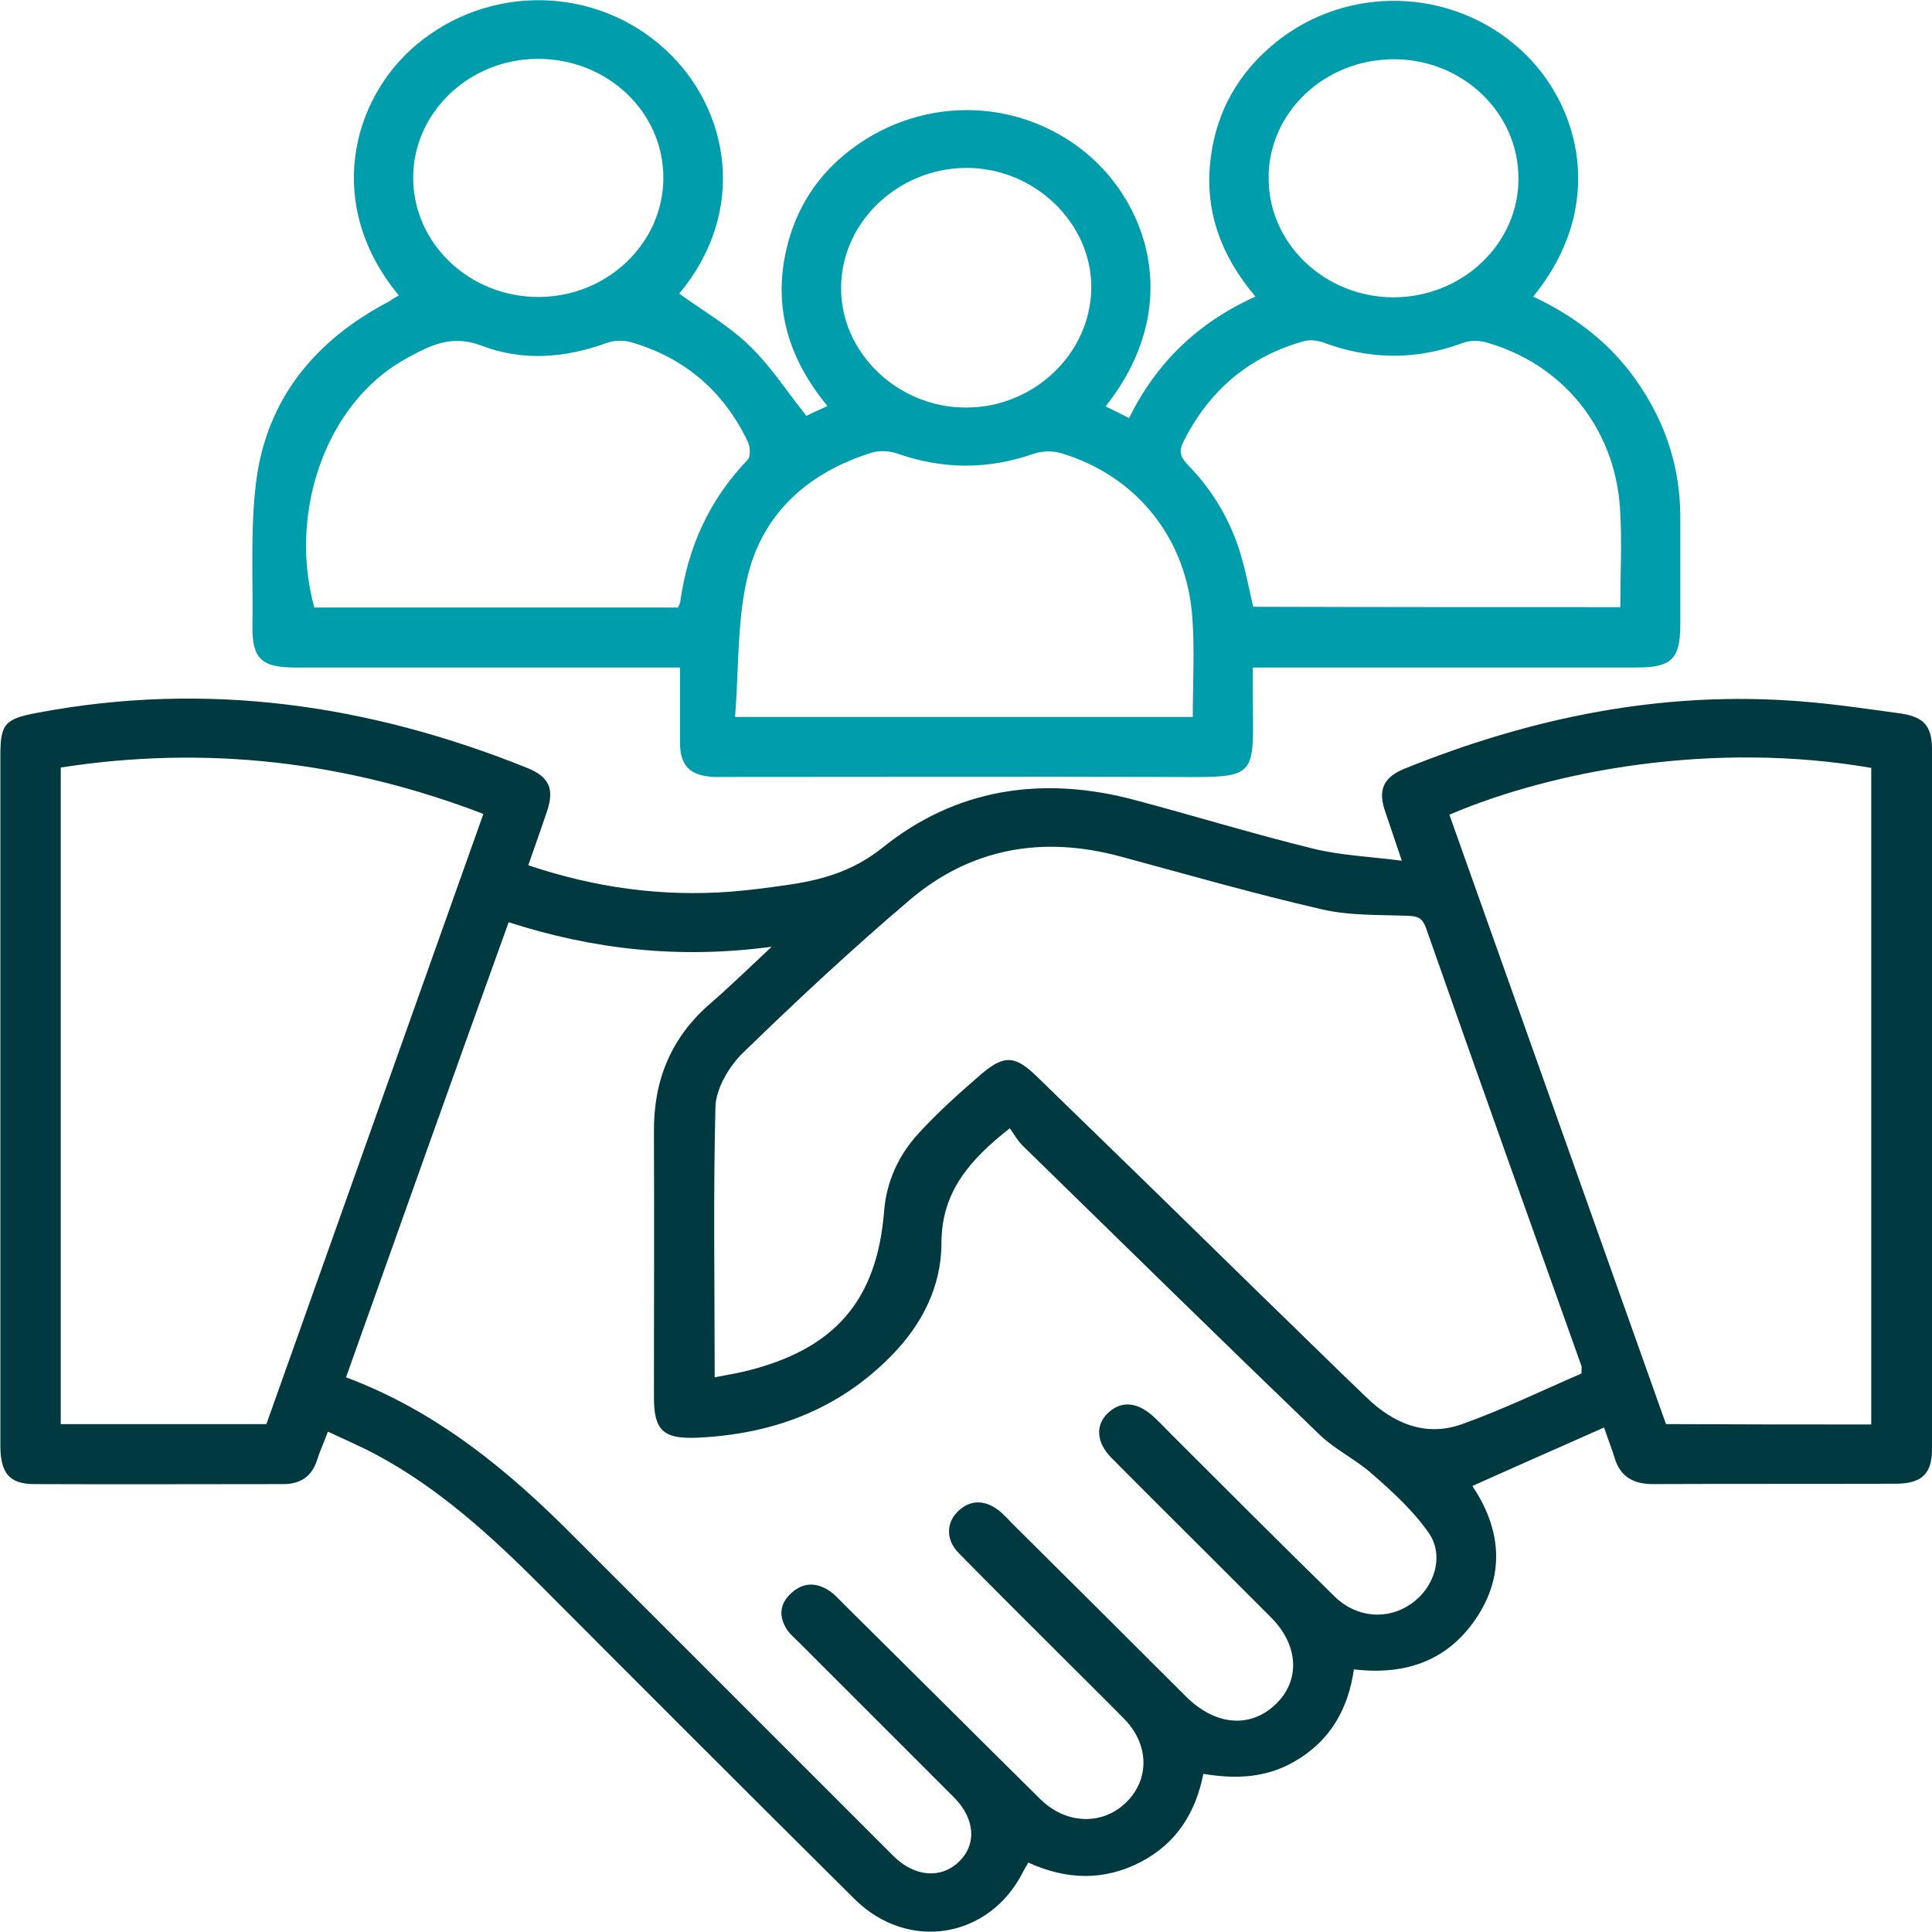
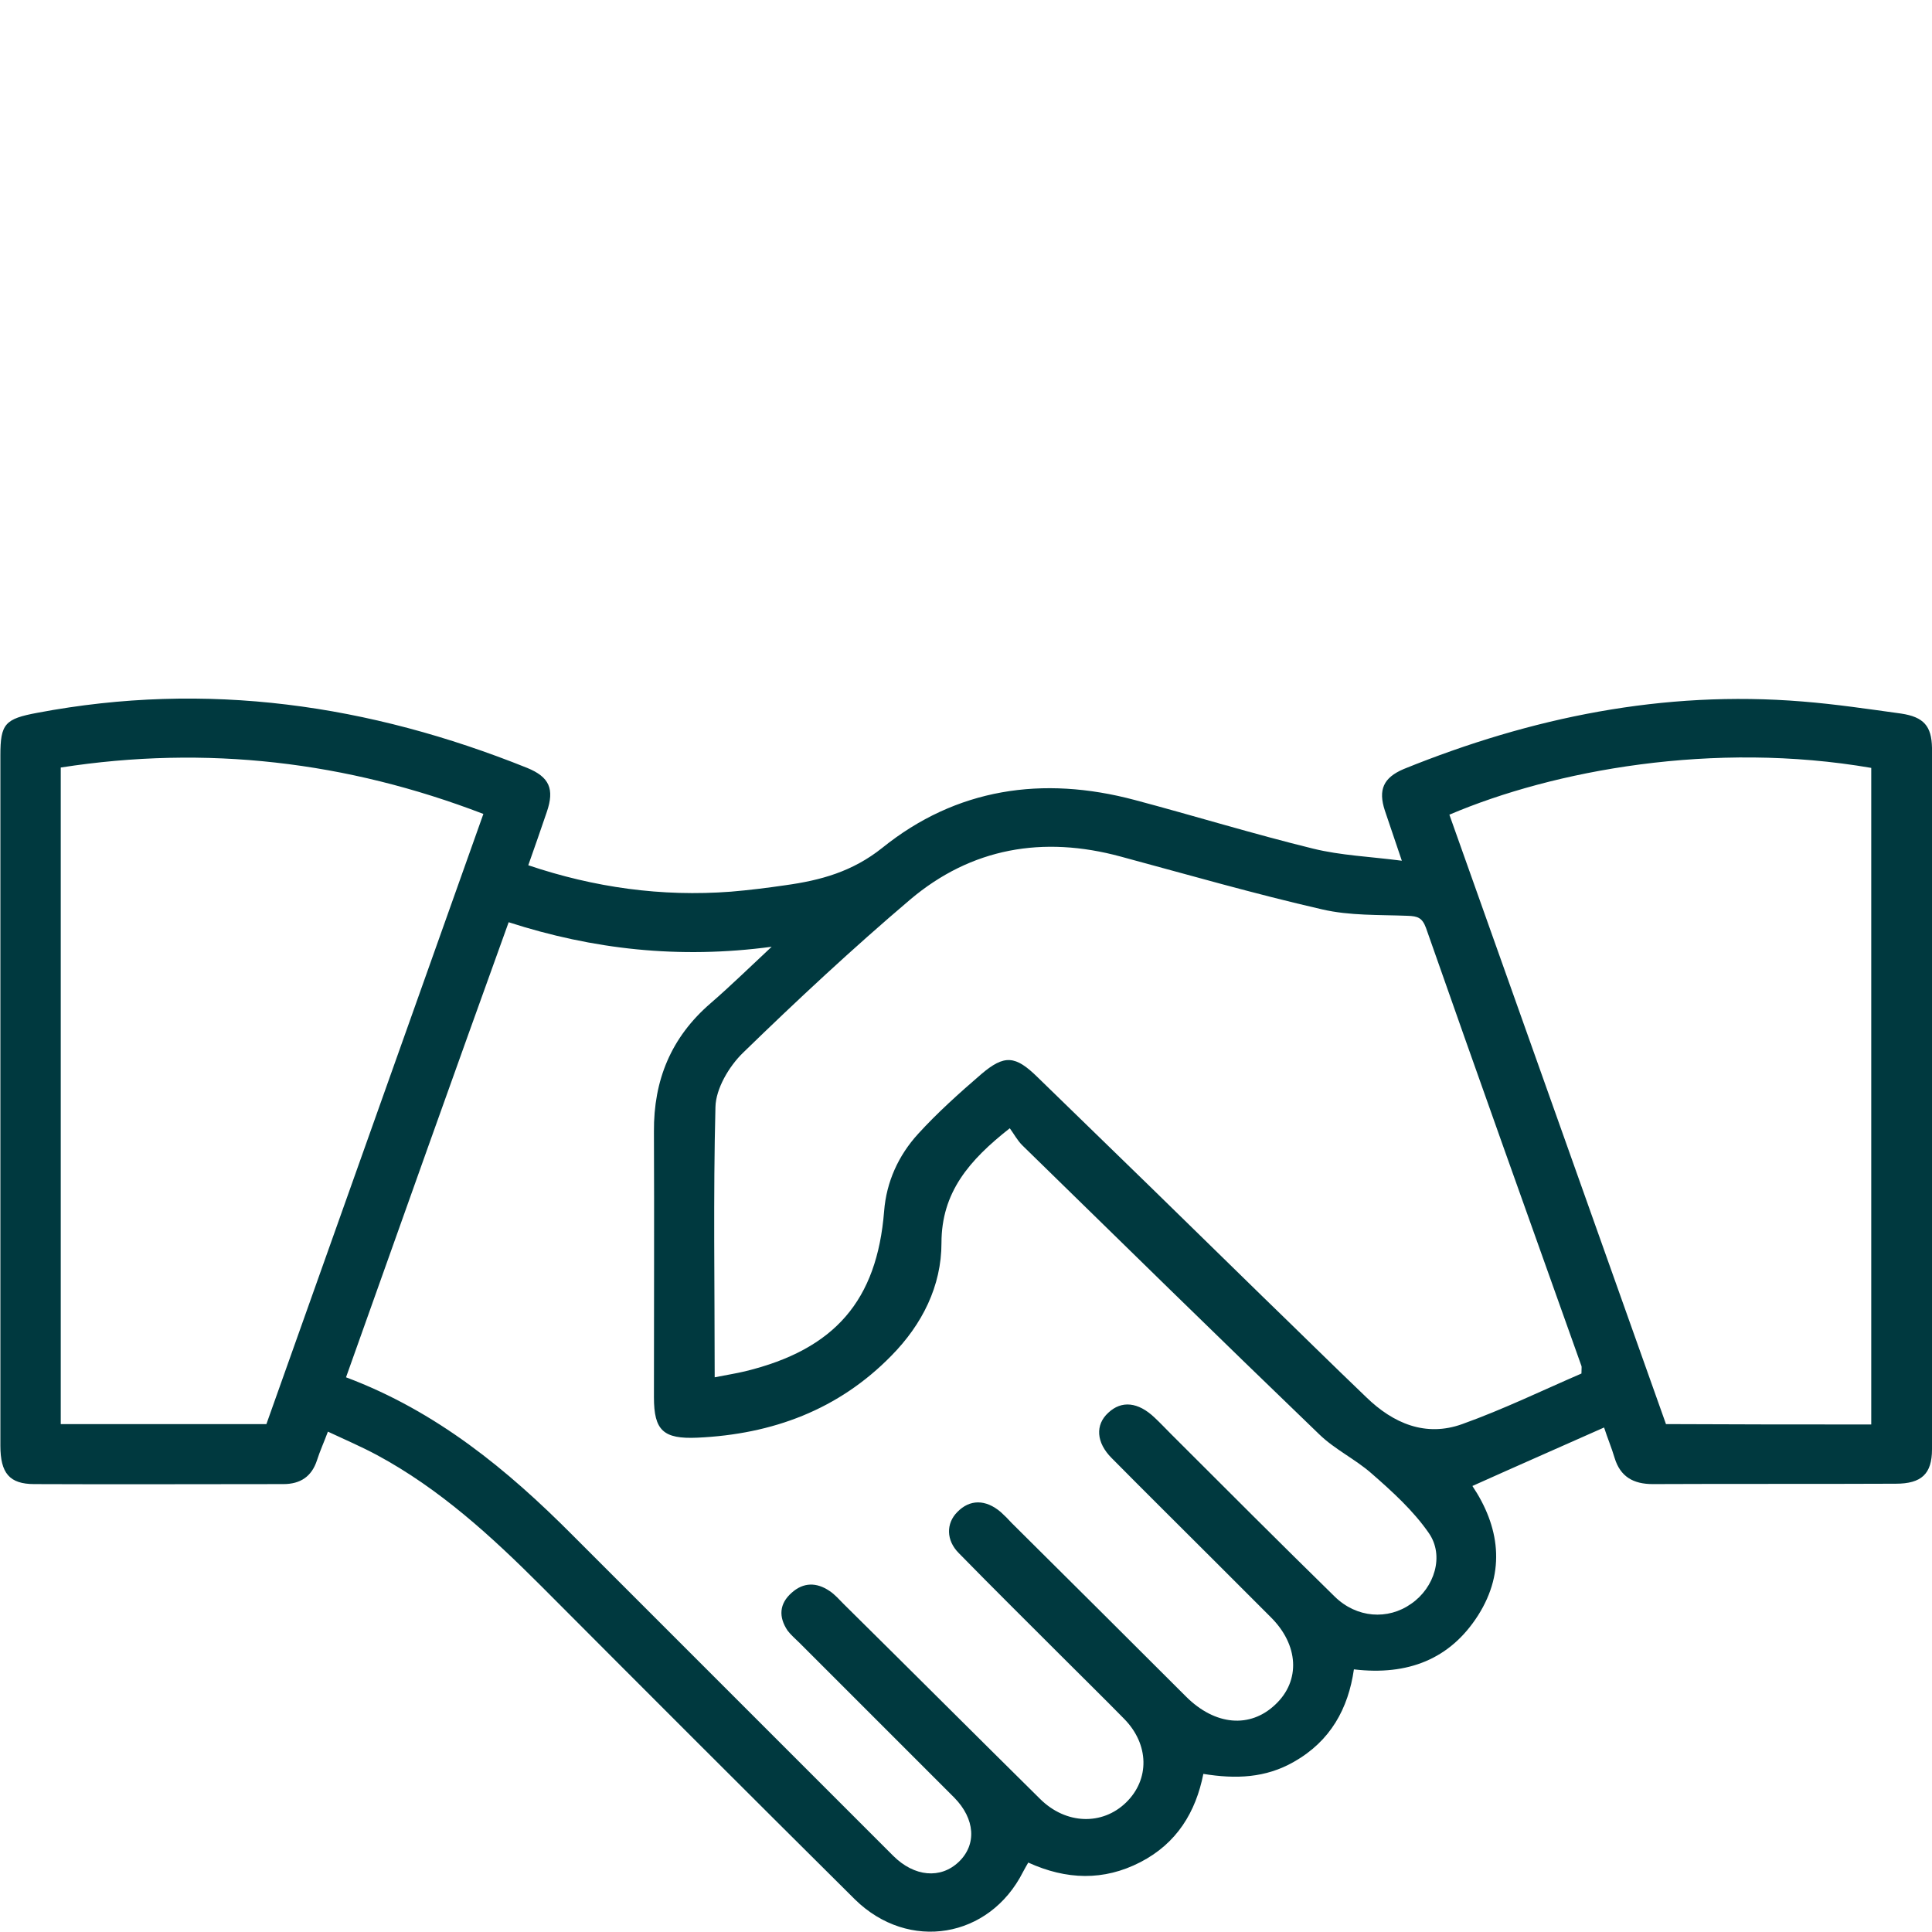
<svg xmlns="http://www.w3.org/2000/svg" id="Layer_1" x="0px" y="0px" viewBox="0 0 512 512" style="enable-background:new 0 0 512 512;" xml:space="preserve">
  <style type="text/css">	.st0{fill:#00393F;}	.st1{fill:#009EAD;}</style>
  <g>
    <path class="st0" d="M140,229.3c17.5,5.9,35.3,8.4,53.7,7c4.8-0.4,9.6-1,14.4-1.7c9.4-1.3,17.8-3.6,25.7-9.9  c19.6-15.8,42.5-19.2,66.9-12.7c15.8,4.2,31.4,9,47.3,12.9c7.3,1.8,15,2.1,23.5,3.2c-1.7-5-3.1-9.1-4.5-13.3c-1.8-5.5-0.4-8.7,5-11  c33.8-13.7,68.8-20.9,105.6-17.9c8.8,0.7,17.5,2,26.2,3.2c6,0.9,8.1,3.3,8.2,9.1c0,62,0,123.9,0,185.9c0,6.5-2.8,9.1-9.6,9.1  c-21.5,0.1-43,0-64.4,0.1c-5.2,0-8.6-2-10.1-6.9c-0.8-2.7-1.9-5.3-2.8-8.1c-11.7,5.2-23.1,10.2-34.9,15.5c7.1,10.6,9,22.5,1.5,34.3  c-7.4,11.6-18.6,16-32.9,14.3c-1.5,10.4-6.2,19-15.9,24.5c-7.5,4.3-15.4,4.6-24,3.2c-2,10.1-7,18.4-16.7,23.4  c-9.7,5-19.6,4.7-29.7,0.1c-0.5,0.9-1,1.7-1.4,2.5c-8.9,17.6-30.3,21.2-44.5,7.3c-27.8-27.6-55.5-55.3-83.1-83  c-13.2-13.2-26.9-25.8-43.6-34.8c-4.1-2.2-8.3-4-13-6.2c-1,2.7-2.1,5.1-2.9,7.6c-1.4,4.3-4.4,6.3-8.9,6.3c-22,0-44,0.1-66,0  c-6.6,0-9-2.9-9-10.2c0-33.6,0-67.2,0-100.8c0-27.4,0-54.7,0-82.1c0-8.4,1.2-9.7,9.8-11.3c44.9-8.5,88-2.2,129.8,14.6  c5.9,2.4,7.3,5.6,5.2,11.7C143.3,219.9,141.7,224.5,140,229.3z M91.7,365c24,9,42.8,24.5,60.1,41.9c28.3,28.3,56.6,56.6,84.9,84.9  c5.6,5.6,12.6,6.2,17.4,1.6c4.8-4.6,4.3-11.4-1.2-17c-13.7-13.7-27.3-27.3-41-41c-1.1-1.1-2.3-2.1-3.2-3.3c-2.4-3.6-2.2-7.1,1.1-10  c3.1-2.8,6.6-2.8,10-0.5c1.4,0.9,2.6,2.3,3.8,3.5c17.4,17.2,34.7,34.5,52.1,51.7c6.8,6.7,16.4,7,22.7,0.9  c6.3-6.1,6.2-15.4-0.5-22.2c-5.4-5.5-10.9-10.9-16.3-16.3c-9.2-9.2-18.4-18.3-27.5-27.6c-3.4-3.4-3.4-7.9-0.4-10.9  c3.3-3.4,7.5-3.4,11.5,0c1,0.9,2,1.9,2.9,2.9c15.4,15.3,30.8,30.6,46.2,46c7.7,7.7,17,8.5,23.7,2.1c6.7-6.3,6.2-15.8-1.3-23.2  c-5-5-9.9-9.9-14.9-14.9c-9.1-9.1-18.2-18.1-27.2-27.2c-4.1-4.1-4.4-8.8-0.9-12c3.5-3.3,7.9-2.9,12.3,1.3c1.5,1.4,2.9,2.9,4.4,4.4  c14.4,14.4,28.8,28.8,43.3,43c5.8,5.7,14.1,6.3,20.3,1.9c6.1-4.2,8.9-12.7,4.6-18.8c-4.1-5.9-9.6-10.9-15.1-15.7  c-4.3-3.8-9.8-6.4-13.9-10.4c-26.4-25.4-52.5-51-78.7-76.6c-1.3-1.3-2.2-3-3.3-4.5c-10.8,8.5-18.1,17-18.1,30.4  c0,11.4-5.1,21.6-13.3,29.9c-14,14.3-31.5,20.8-51.4,21.7c-9,0.4-11.5-1.9-11.5-10.7c0-23.5,0.1-46.9,0-70.4  c-0.1-13.6,4.5-25,15.1-34.1c5.2-4.5,10.2-9.4,16.1-14.9c-24.6,3.3-47.4,0.7-69.7-6.5C120.3,284.6,106.1,324.5,91.7,365z   M189.4,365c3-0.6,5.6-1,8.1-1.6c23.8-5.8,34.9-18.8,36.8-42.4c0.6-7.8,3.8-14.8,9-20.5c5.1-5.6,10.9-10.8,16.7-15.8  c6.2-5.3,9.1-5,15,0.8c19.9,19.3,39.7,38.6,59.5,58c9.2,8.9,18.3,17.9,27.6,26.8c7.1,6.9,15.7,10.6,25.4,7.1  c10.9-3.9,21.4-9,31.6-13.4c0-1.4,0.1-1.7,0-2c-13.8-38.7-27.6-77.3-41.2-116.1c-1-2.7-2.2-3.1-4.8-3.2c-7.6-0.3-15.4,0-22.7-1.7  c-17.9-4.1-35.6-9.2-53.4-14c-20.6-5.6-39.6-2.3-55.8,11.4c-15.3,13-29.9,26.6-44.3,40.6c-3.7,3.6-7.2,9.5-7.3,14.4  C189,317,189.4,340.6,189.4,365z M16.1,203.4c0,58.3,0,116.1,0,174c18.4,0,36.5,0,54.5,0c19.2-54,38.3-107.7,57.5-161.7  C91.9,201.8,54.7,197.4,16.1,203.4z M495.9,377.5c0-58.1,0-116.1,0-174c-41.8-7.2-84.1,0.6-111.8,12.4  c19.1,53.8,38.3,107.7,57.4,161.5C459.8,377.5,477.8,377.5,495.9,377.5z" />
-     <path class="st1" d="M105.7,78.3c-19.8-23.9-12.6-51.9,4.6-66.4c19.2-16.2,47.6-15.8,66.1,1.3c16.9,15.6,21.9,42.7,3.6,64.6  c6.3,4.6,13.2,8.5,18.7,13.9c5.6,5.4,9.8,12,15,18.5c1.2-0.6,3.2-1.5,5.6-2.6c-10.2-12.3-14.5-26-10.9-41.5  c2.5-10.9,8.3-19.9,17.4-26.7c19.5-14.6,46-13.4,63.7,2.6c14.8,13.4,24,39.7,3.5,65.7c2,1,3.9,1.9,6.2,3.1  c7.2-14.6,18.2-25.3,33.5-32.2c-9.3-11-13.7-23.2-11.8-37.1c1.6-12.2,7.4-22.3,17.1-30.2c19-15.4,46.7-14.7,64.9,1.8  c15.9,14.4,23.1,41.4,3.4,65.5c10.2,4.8,18.9,11.2,25.7,20c8.6,11.3,13.2,23.9,13.3,38c0,9.6,0,19.2,0,28.9  c0,9.1-2.3,11.4-11.5,11.4c-31.9,0-63.8,0-95.6,0c-1.9,0-3.8,0-6.2,0c0,2.2,0,4.2,0,6.2c0.1,24.1,2.2,22.9-23.7,22.8  c-38.3-0.1-76.6,0-114.9,0c-1.4,0-2.8,0-4.2,0c-6.4-0.3-9-3-9-9.2c0-6.4,0-12.8,0-19.8c-2.1,0-3.9,0-5.7,0c-32.1,0-64.1,0-96.2,0  c-9,0-11.5-2.3-11.4-11c0.2-12.8-0.6-25.8,1-38.4c2.8-21.7,15.5-37.3,35.2-47.6C103.9,79.3,104.8,78.8,105.7,78.3z M316.1,190  c0-9,0.5-17.6-0.1-26.1c-1.4-21.1-14.7-37.8-34.8-43.8c-2.2-0.7-5.1-0.6-7.4,0.2c-12.1,4.2-24,4.1-36-0.1c-2.1-0.7-4.8-0.9-6.9-0.2  c-17.2,5.4-29.2,16.5-33,33.7c-2.6,11.7-2.1,24-3.1,36.3C236,190,275.8,190,316.1,190z M179.7,161c0.3-0.8,0.6-1.2,0.6-1.7  c2-14.2,7.6-26.8,17.8-37.4c0.9-0.9,0.7-3.5,0.1-4.8c-6.3-13.2-16.5-22.2-30.9-26.4c-1.9-0.6-4.5-0.5-6.3,0.1  c-11.1,4.1-22.4,5-33.4,0.8c-5.8-2.2-10.6-1.3-15.7,1.2c-2.5,1.2-4.9,2.5-7.2,4c-19,12.4-28.1,39.9-21.4,64.2  C115.3,161,147.3,161,179.7,161z M429.4,160.9c0-9,0.5-17.8-0.1-26.5c-1.5-21.2-15.4-38.1-35.6-43.7c-1.8-0.5-4.1-0.5-5.8,0.1  c-12.5,4.7-24.9,4.6-37.4-0.1c-1.5-0.5-3.4-0.7-4.9-0.3c-14.8,4.1-25.3,13.3-32,26.7c-1.3,2.6-0.7,4.1,1.2,6.1  c6.9,7.1,11.7,15.4,14.3,24.8c1.2,4.2,2,8.5,3,12.8C364.5,160.9,396.7,160.9,429.4,160.9z M142.4,15.6  c-18.1,0.1-32.9,14.2-32.9,31.5c0,17.5,15,31.7,33.4,31.6c18.1-0.1,32.9-14.3,32.9-31.6C175.8,29.6,160.9,15.5,142.4,15.6z   M369.2,78.8c18.4,0,33.4-14.3,33.2-31.7c-0.1-17.4-14.9-31.4-33-31.4c-18.4,0-33.4,14.2-33.2,31.7  C336.3,64.7,351.1,78.7,369.2,78.8z M256.1,108c17.9,0,32.9-14.3,33.1-31.6c0.2-17.3-15.1-32-33.2-31.9c-18,0.1-33,14.4-33.1,31.6  C222.7,93.4,237.9,108.1,256.1,108z" />
  </g>
</svg>